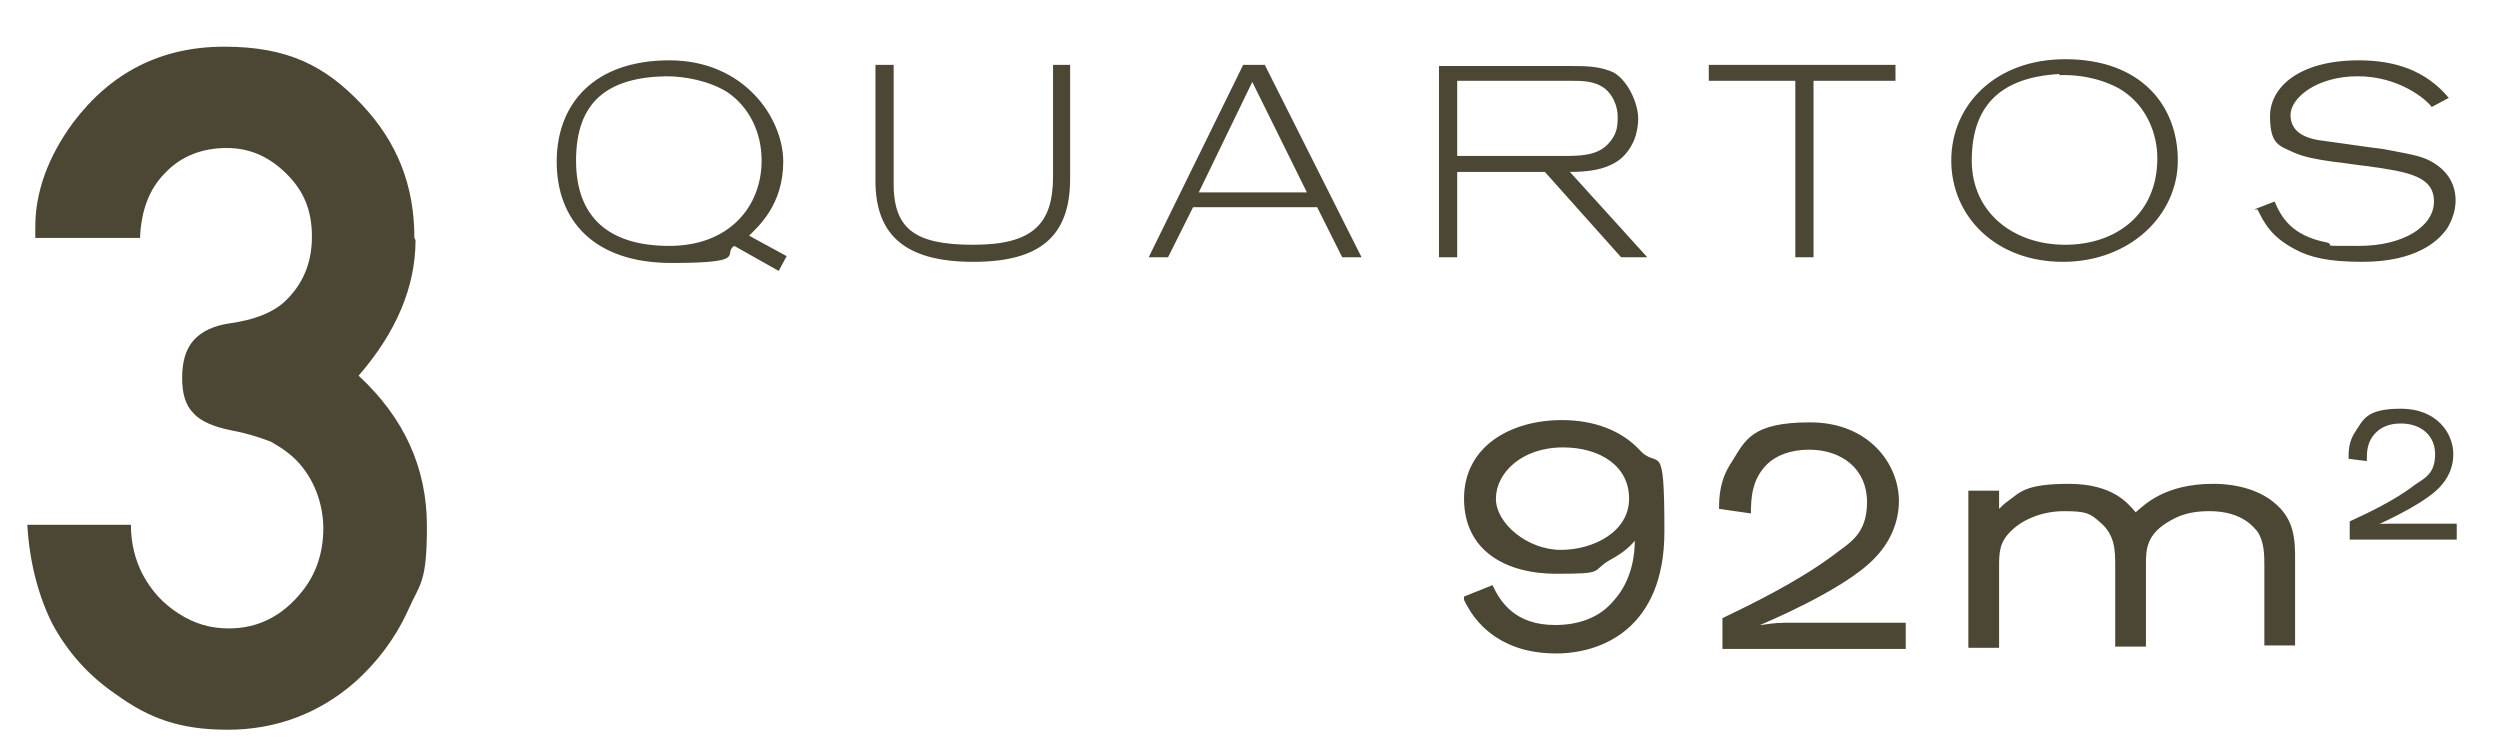
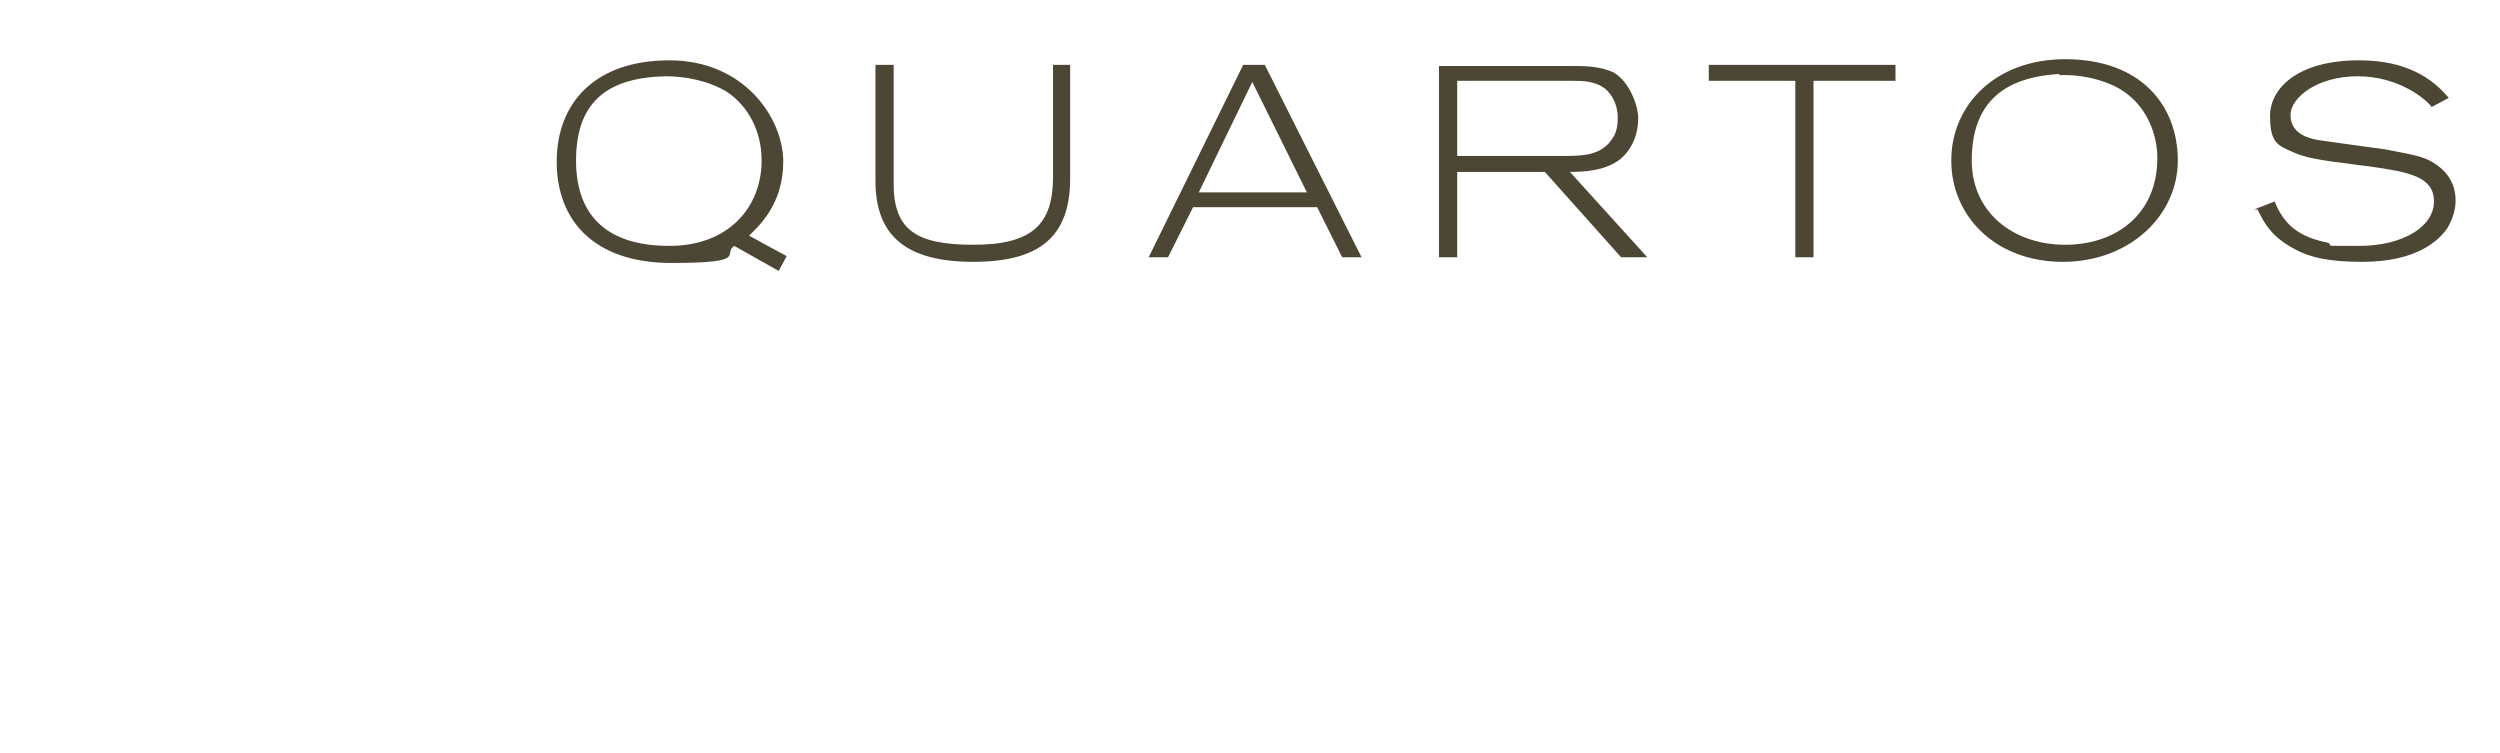
<svg xmlns="http://www.w3.org/2000/svg" id="Layer_1" data-name="Layer 1" viewBox="0 0 219.6 66.1">
  <defs>
    <style>      .cls-1 {        fill: #4c4634;        stroke-width: 0px;      }    </style>
  </defs>
-   <path class="cls-1" d="M36.5,21.1c0,4.1-1.7,8.1-5,11.9,4,3.7,6,8.1,6,13.2s-.6,5-1.7,7.5c-1.1,2.4-2.7,4.5-4.6,6.2-3.2,2.8-7,4.2-11.2,4.2s-6.9-1-9.8-3.1c-2.5-1.7-4.3-3.8-5.6-6.2-1.2-2.4-2-5.3-2.2-8.7h9.1c0,1.7.4,3.1,1,4.3.8,1.5,1.8,2.6,3.2,3.5,1.4.9,2.8,1.3,4.4,1.3,2.6,0,4.7-1.1,6.4-3.2,1.3-1.6,1.9-3.5,1.9-5.6s-.8-4.4-2.4-6c-.7-.7-1.5-1.2-2.2-1.6-.8-.3-1.9-.7-3.5-1-1.5-.3-2.7-.8-3.3-1.5-.7-.7-1-1.7-1-3.1s.3-2.5,1-3.3c.7-.8,1.8-1.3,3.2-1.5,2.1-.3,3.7-.9,4.8-1.9,1.6-1.5,2.4-3.4,2.4-5.7s-.7-4-2.2-5.5c-1.5-1.5-3.2-2.3-5.3-2.3s-4,.7-5.4,2.2c-1.4,1.4-2.1,3.3-2.2,5.7H3.1v-1c0-3,1.1-6.1,3.3-9.1,3.3-4.4,7.7-6.7,13.3-6.7s8.9,1.7,12.1,5.1c3.1,3.3,4.6,7.1,4.6,11.7" />
  <path class="cls-1" d="M198.3,18.4c.6,1.2,1.2,2.4,3.3,3.5,1.3.7,2.9,1.1,5.9,1.1,4.7,0,6.7-1.8,7.5-3,.4-.7.7-1.5.7-2.4,0-1.7-1-2.9-2.5-3.6-.9-.4-2.3-.6-3.8-.9-.9-.1-5-.7-5.8-.8-1.1-.2-2.4-.7-2.4-2.2s2.3-3.4,5.9-3.4,6,2,6.5,2.7l1.5-.8c-2-2.4-4.7-3.3-7.9-3.3-5.3,0-7.8,2.4-7.8,4.9s.8,2.6,2.1,3.2c.9.4,2,.6,3.4.8,1,.1,2.1.3,3.1.4,3.6.5,5.8.9,5.8,3.1s-2.7,3.9-6.6,3.9-1.9,0-2.8-.3c-3.1-.6-4-2.2-4.6-3.6l-1.8.7ZM180.9,6.6c2.8-.1,4.9.9,5.6,1.4,2.1,1.4,3,3.8,3,5.9,0,4.9-3.6,7.6-8.1,7.6s-8.2-2.8-8.2-7.4,2.3-7.3,7.7-7.6M181.4,5.2c-6.1,0-10,4-10,8.9s3.9,8.9,9.8,8.9,10.1-4.1,10.1-8.9-3.2-8.9-9.9-8.9M150.1,7.1h7.6v15.5h1.6V7.1h7.2v-1.4h-16.4v1.4ZM128,7.1h10.1c.9,0,2,0,2.9.7.6.5,1.1,1.4,1.1,2.5s-.2,1.6-.8,2.3c-1,1.1-2.5,1.1-4.2,1.1h-9.1v-6.5ZM126.4,5.7v16.9h1.6v-7.5h7.7l6.7,7.5h2.3l-6.8-7.5c1.3,0,3.1-.1,4.4-1.1,1.2-1,1.6-2.4,1.6-3.6s-.8-3.2-2.1-4c-1.2-.6-2.6-.6-3.7-.6h-11.7ZM114.9,16.9h-9.6l4.7-9.7,4.8,9.7ZM109.2,5.7l-8.3,16.9h1.7l2.2-4.4h10.9l2.2,4.4h1.7l-8.5-16.9h-1.8ZM76.9,15.9c0,4.9,2.8,7.1,8.6,7.1s8.5-2.2,8.5-7.3V5.7h-1.5v9.8c0,4.2-1.8,6-7,6s-7.1-1.4-7-5.7V5.7h-1.6v10.2ZM58.5,6.7c1.7,0,3.8.4,5.4,1.4,1.9,1.3,3,3.5,3,6,0,4.1-2.9,7.5-8.1,7.5s-8.2-2.4-8.2-7.5,2.7-7.3,7.9-7.4M68.4,23.8l.7-1.3-3.3-1.8c.8-.8,3-2.7,3-6.5s-3.4-8.9-10-8.9-9.9,3.8-9.9,8.9,3.2,8.9,10.1,8.9,4.4-.8,5.5-1.5l3.9,2.2Z" />
-   <path class="cls-1" d="M208.4,46.3s4.2-1.8,5.8-3.4c.8-.8,1.3-1.8,1.3-3,0-1.9-1.5-4-4.6-4s-3.3,1-4,2c-.6.9-.6,1.7-.6,2.4l1.6.2c0-.8,0-1.7.8-2.5.5-.5,1.2-.8,2.2-.8,1.7,0,3,1,3,2.7s-.9,2.1-1.8,2.7c-1.8,1.4-4.2,2.5-5.7,3.2v1.6h9.4v-1.4h-5.8c-.7,0-.9,0-1.7.1M175.6,43.1h-2.7v13.8h2.7v-7.1c0-1.2,0-2.2,1.1-3.2.9-.9,2.6-1.7,4.6-1.7s2.3.2,3.2,1c1.3,1.1,1.3,2.5,1.3,3.8v7.1h2.7v-7.2c0-1.3,0-2.7,2.2-3.9,1.2-.7,2.4-.8,3.4-.8,3,0,4,1.6,4.2,1.8.6.9.6,2.1.6,3v7h2.7v-7.5c0-1.7,0-3.6-1.9-5.1-1.1-.9-2.9-1.6-5.3-1.6-4.2,0-6,1.8-6.8,2.5-.7-.8-2-2.5-5.9-2.5s-4.3.8-5.3,1.5c-.3.2-.5.4-.8.7v-1.8ZM154.6,54.9c0,0,7.3-3,10-5.8,1.4-1.4,2.2-3.2,2.2-5.1,0-3.2-2.6-6.9-7.8-6.9s-5.7,1.6-6.9,3.5c-1,1.5-1.1,2.9-1.1,4.1l2.8.4c0-1.4.1-3,1.4-4.3.8-.8,2.1-1.3,3.7-1.3,2.9,0,5.1,1.7,5.1,4.6s-1.6,3.6-3,4.7c-3.1,2.3-7.2,4.3-9.7,5.5v2.7h16.1v-2.3h-9.9c-1.2,0-1.5,0-2.8.2M137.3,39.3c3.2,0,5.8,1.6,5.8,4.5s-3.1,4.5-6,4.5-5.7-2.3-5.7-4.5,2.2-4.5,5.9-4.5M128.6,52.7c.4.8,1.1,2.1,2.7,3.2,1.8,1.2,3.7,1.5,5.4,1.5,4,0,9.5-2.2,9.5-10.7s-.5-5.3-2.2-7.2c-1.6-1.7-4-2.6-6.8-2.6-4.5,0-8.6,2.3-8.6,6.9s3.7,6.6,8.1,6.6,3-.2,4.7-1.2c1.1-.6,1.7-1.1,2.2-1.7,0,1.1-.2,3.4-1.8,5.2-1.3,1.6-3.2,2.2-5.2,2.2-3.5,0-4.8-2-5.5-3.5l-2.5,1Z" />
</svg>